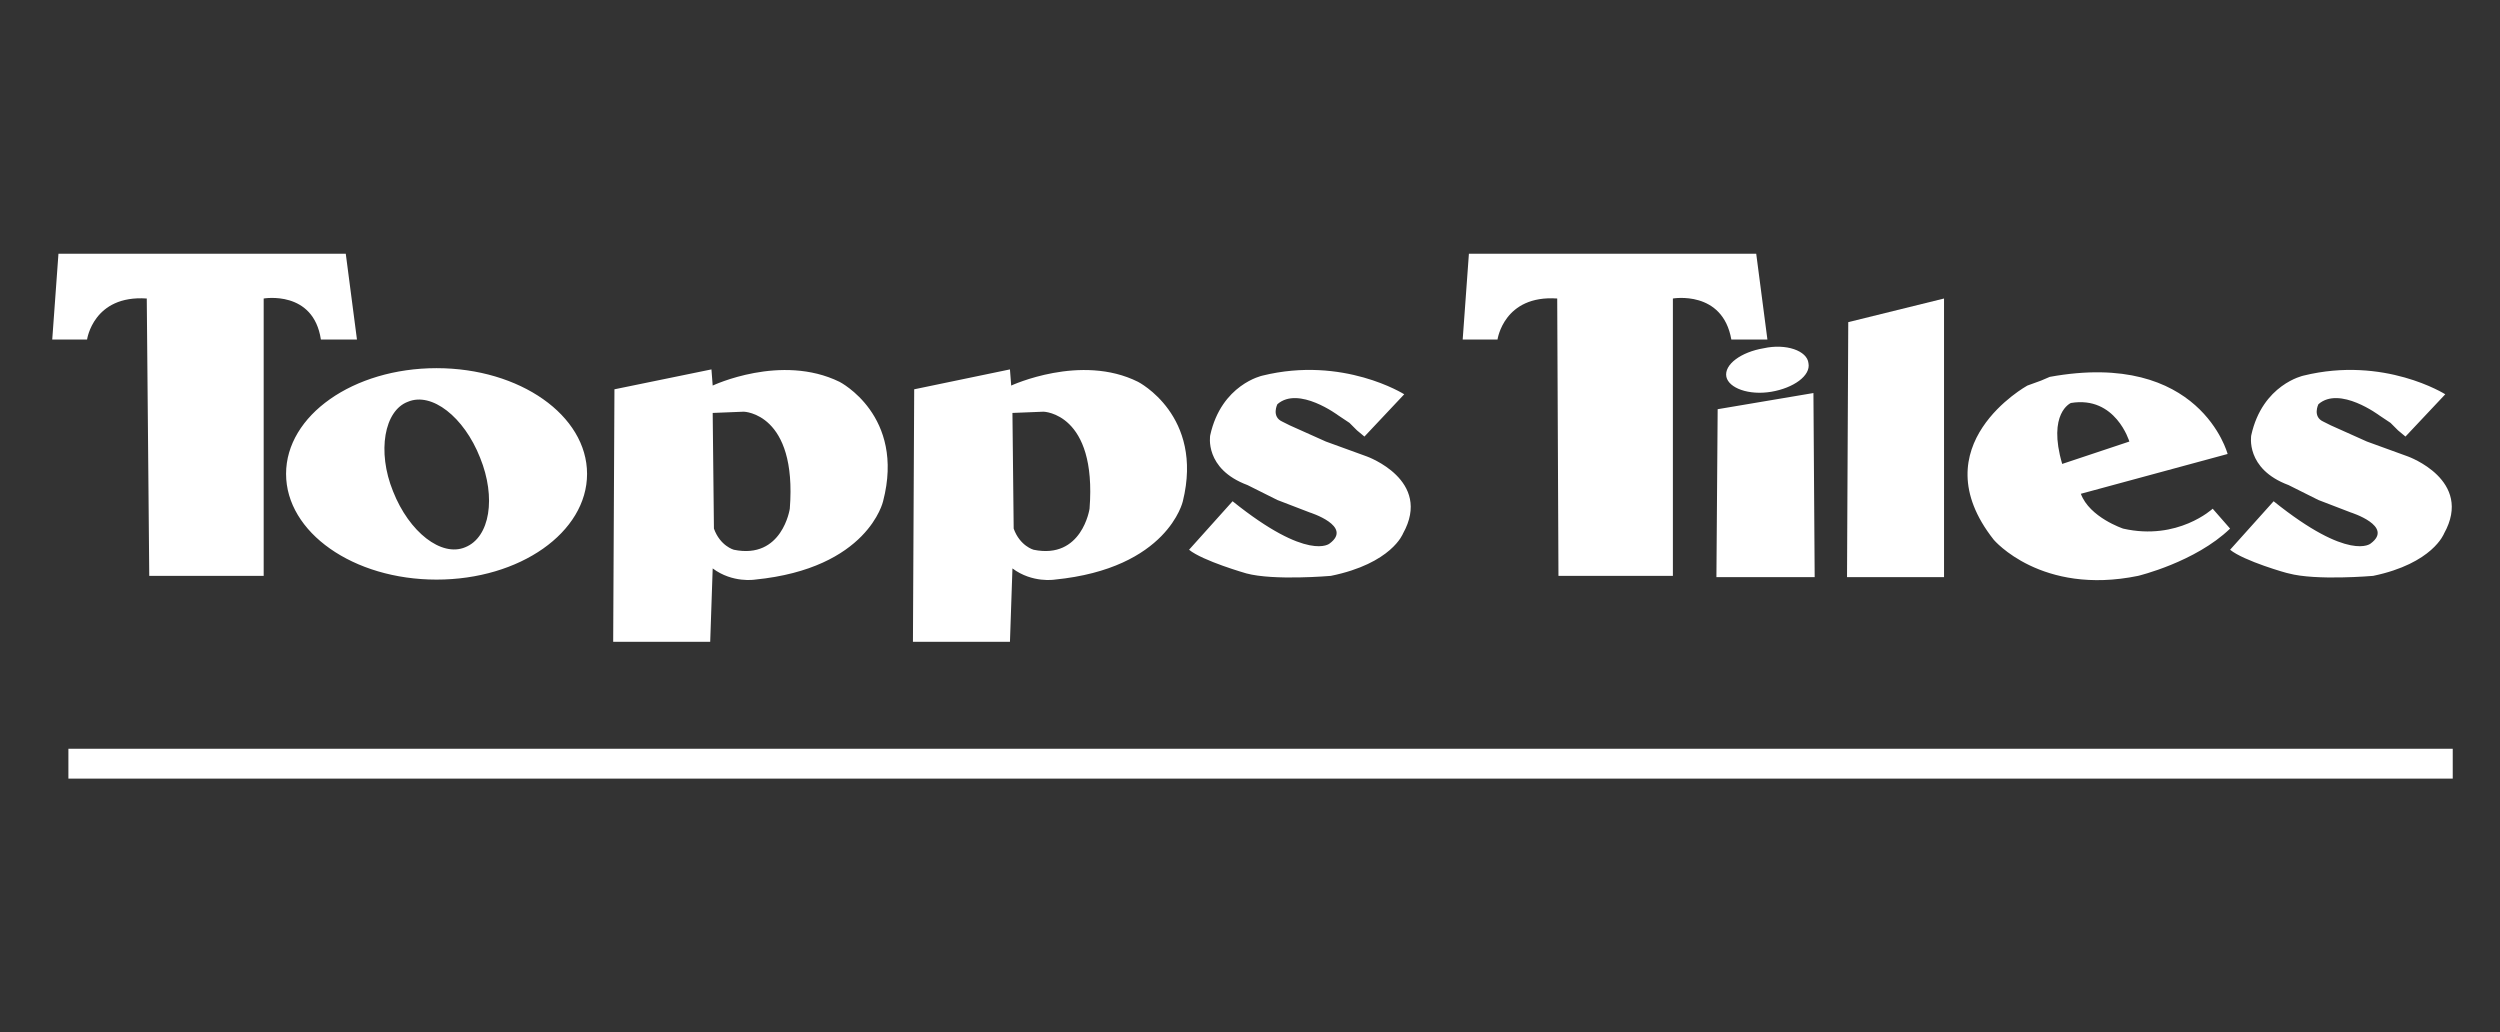
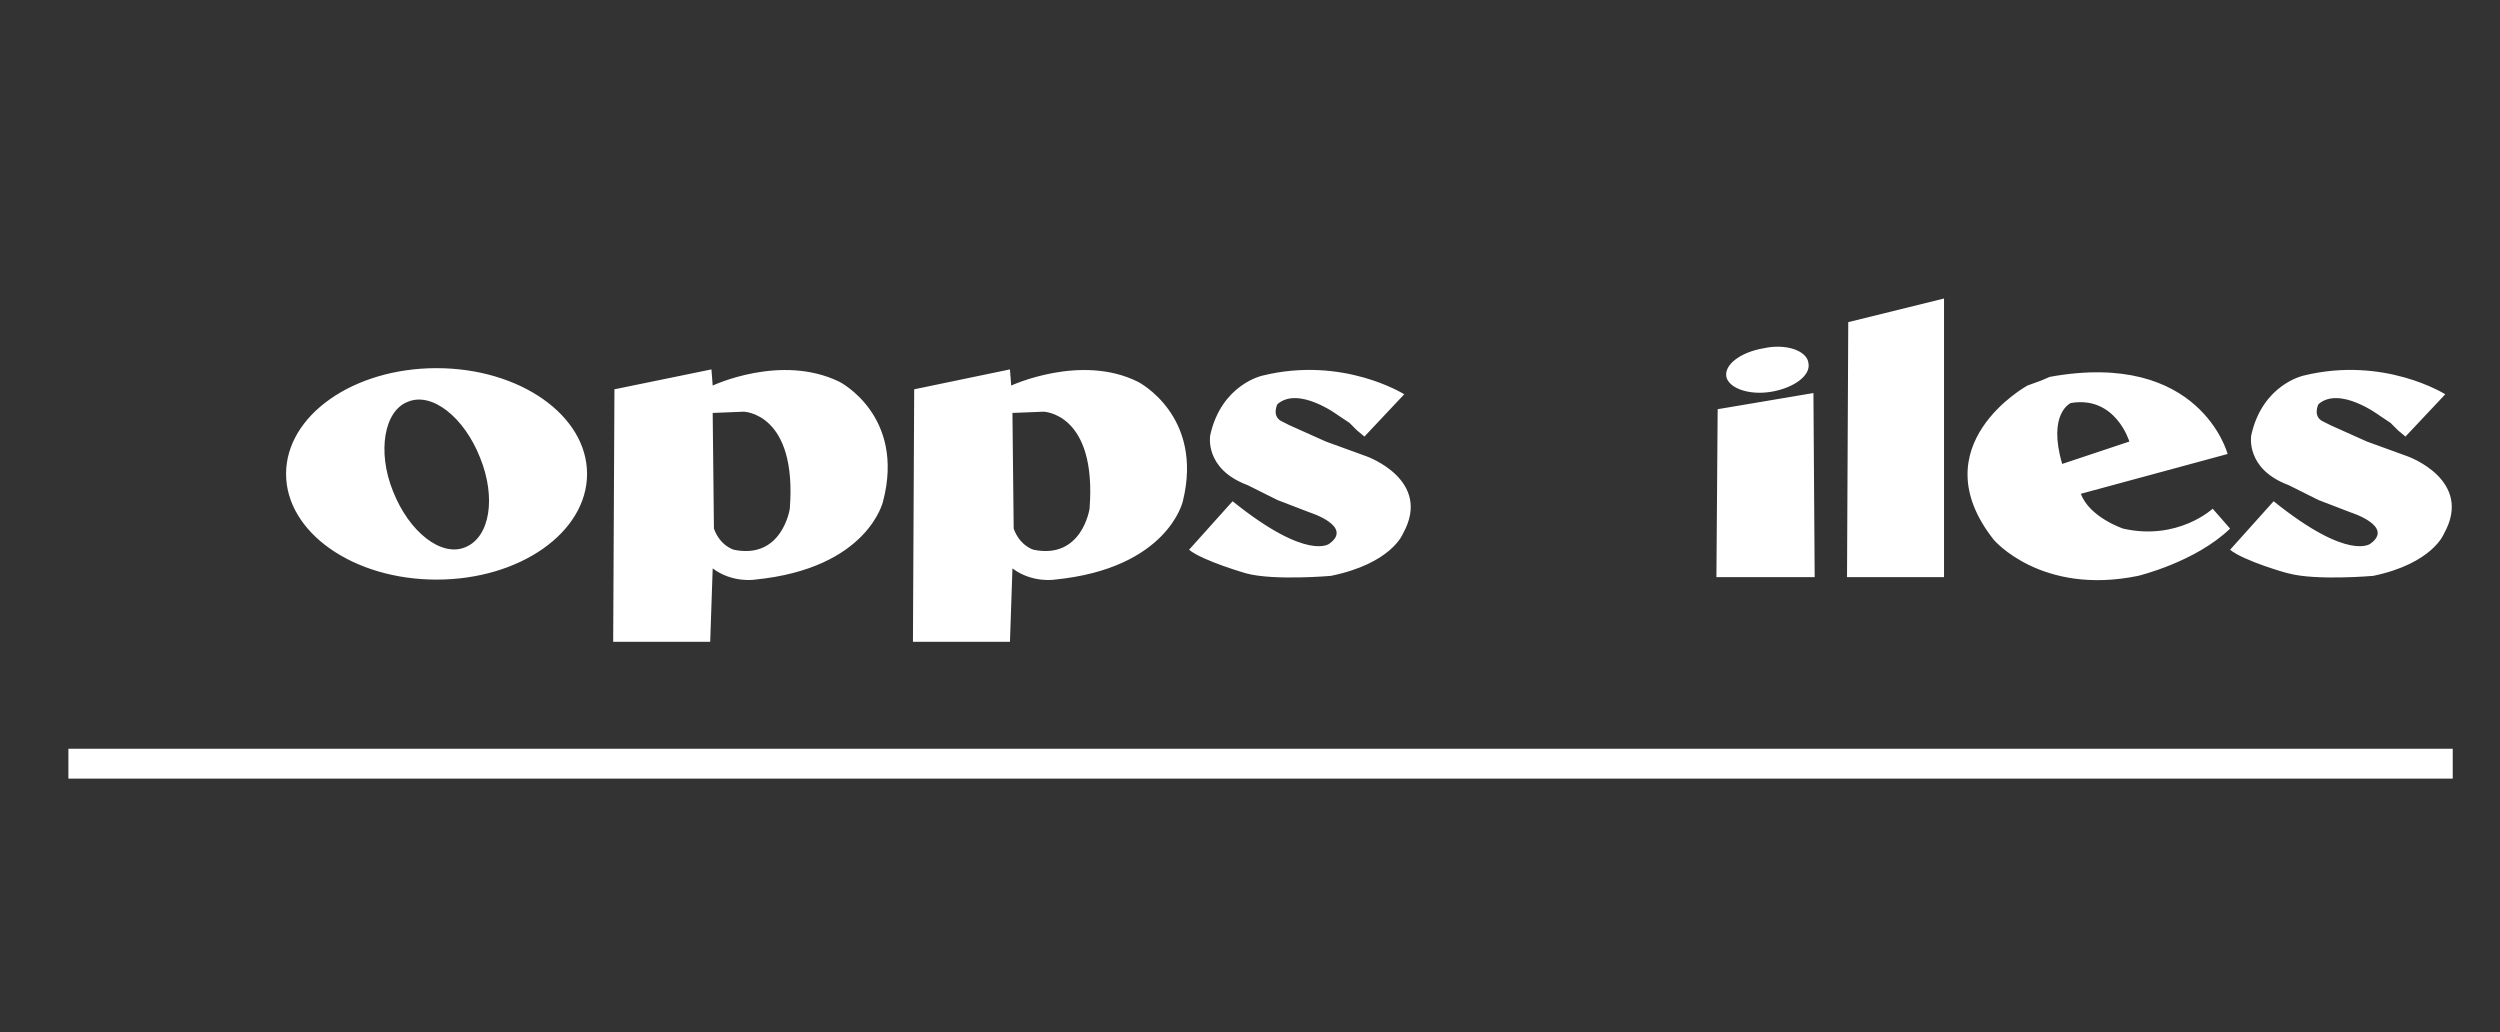
<svg xmlns="http://www.w3.org/2000/svg" version="1.1" id="Layer_1" x="0px" y="0px" viewBox="0 0 201 83" style="enable-background:new 0 0 201 83;" xml:space="preserve">
  <rect x="0" y="0" width="201" height="83" fill="#333333" stroke="none" />
  <style type="text/css">
	.st0{fill:#FFFFFF;}
</style>
-   <path class="st0" d="M125.3,46.3h9.2V24c0,0,4-0.7,4.7,3.3h2.9l-0.9-6.9l-23.1,0l-0.5,6.9h2.8c0,0,0.5-3.6,4.8-3.3L125.3,46.3z   M12,46.3h9.2V24c0,0,4-0.7,4.6,3.3h2.9l-0.9-6.9l-23.1,0l-0.5,6.9h2.8c0,0,0.5-3.6,4.8-3.3L12,46.3z" />
  <path class="st0" d="M37.4,44c-1.9,0.8-4.5-1.2-5.8-4.5c-1.3-3.2-0.7-6.5,1.2-7.2c1.9-0.8,4.5,1.2,5.8,4.5  C39.9,40,39.4,43.2,37.4,44 M35.1,29.6c-6.7,0-12.1,3.8-12.1,8.5s5.4,8.5,12.1,8.5c6.7,0,12.1-3.8,12.1-8.5S41.8,29.6,35.1,29.6   M145.4,29.2c0.2,1-1.2,2-3,2.3c-1.8,0.3-3.4-0.3-3.6-1.2c-0.2-1,1.2-2,3-2.3C143.6,27.6,145.3,28.2,145.4,29.2 M166.5,32.4  c3.6-0.6,4.7,3.1,4.7,3.1l-5.4,1.8C164.6,33.2,166.5,32.4,166.5,32.4 M177.9,40.9c0,0-2.8,2.6-7.2,1.6c0,0-2.7-0.9-3.4-2.8l11.8-3.2  c0,0-2.2-8.4-14.3-6.2l-0.7,0.3L163,31c0,0-8.7,4.8-2.7,12.4c0,0,3.8,4.5,11.6,2.9c0,0,4.6-1.1,7.4-3.8L177.9,40.9z M87.6,40.9  c0,0-0.6,4.1-4.5,3.3c0,0-1.1-0.3-1.6-1.7l-0.1-9.3l2.5-0.1C83.9,33.1,88.2,33.2,87.6,40.9 M91.5,30.7C86.9,28.4,81.3,31,81.3,31  l-0.1-1.3l-7.7,1.6v0.2l-0.1,20.1h7.8l0.2-5.9c1.6,1.2,3.4,0.9,3.4,0.9c9.1-0.9,10.3-6.3,10.3-6.3C96.8,33.4,91.5,30.7,91.5,30.7   M63.5,40.9c0,0-0.6,4.1-4.5,3.3c0,0-1.1-0.3-1.6-1.7l-0.1-9.3l2.5-0.1C59.8,33.1,64.1,33.2,63.5,40.9 M67.5,30.7  C62.8,28.4,57.3,31,57.3,31l-0.1-1.3l-7.8,1.6v0.2l-0.1,20.1h7.8l0.2-5.9c1.6,1.2,3.4,0.9,3.4,0.9c9.1-0.9,10.3-6.3,10.3-6.3  C72.8,33.4,67.5,30.7,67.5,30.7 M95.6,44.2l3.5-3.9c6.1,4.9,7.8,3.4,7.8,3.4c1.9-1.4-1.6-2.5-1.6-2.5l-2.6-1l-2.4-1.2  c-3.5-1.3-3-4-3-4c0.9-4.1,4.2-4.8,4.2-4.8c6.5-1.6,11.4,1.5,11.4,1.5l-3.2,3.4l-0.6-0.5l-0.6-0.6l-0.9-0.6c0,0-3.2-2.4-4.9-0.9  c0,0-0.5,1,0.4,1.4l0.6,0.3l2.9,1.3l3.3,1.2c0,0,5.3,1.9,2.9,6.2c0,0-0.9,2.4-5.8,3.4c0,0-4.6,0.4-6.8-0.2  C100.2,46.1,96.7,45.1,95.6,44.2 M179.3,44.2l3.5-3.9c6.1,4.9,7.8,3.4,7.8,3.4c1.9-1.4-1.6-2.5-1.6-2.5l-2.6-1l-2.4-1.2  c-3.5-1.3-3-4-3-4c0.9-4.1,4.2-4.8,4.2-4.8c6.5-1.6,11.4,1.5,11.4,1.5l-3.2,3.4l-0.6-0.5l-0.6-0.6l-0.9-0.6c0,0-3.2-2.4-4.9-0.9  c0,0-0.5,1,0.4,1.4l0.6,0.3l2.9,1.3l3.3,1.2c0,0,5.3,1.9,2.9,6.2c0,0-0.9,2.4-5.7,3.4c0,0-4.6,0.4-6.8-0.2  C183.9,46.1,180.4,45.1,179.3,44.2 M156.3,24l-7.7,1.9l-0.1,20.5h7.8L156.3,24z M138.1,32.9l7.7-1.3l0.1,14.8H138L138.1,32.9z" />
  <rect x="5.5" y="60.2" class="st0" width="191.7" height="2.4" />
</svg>